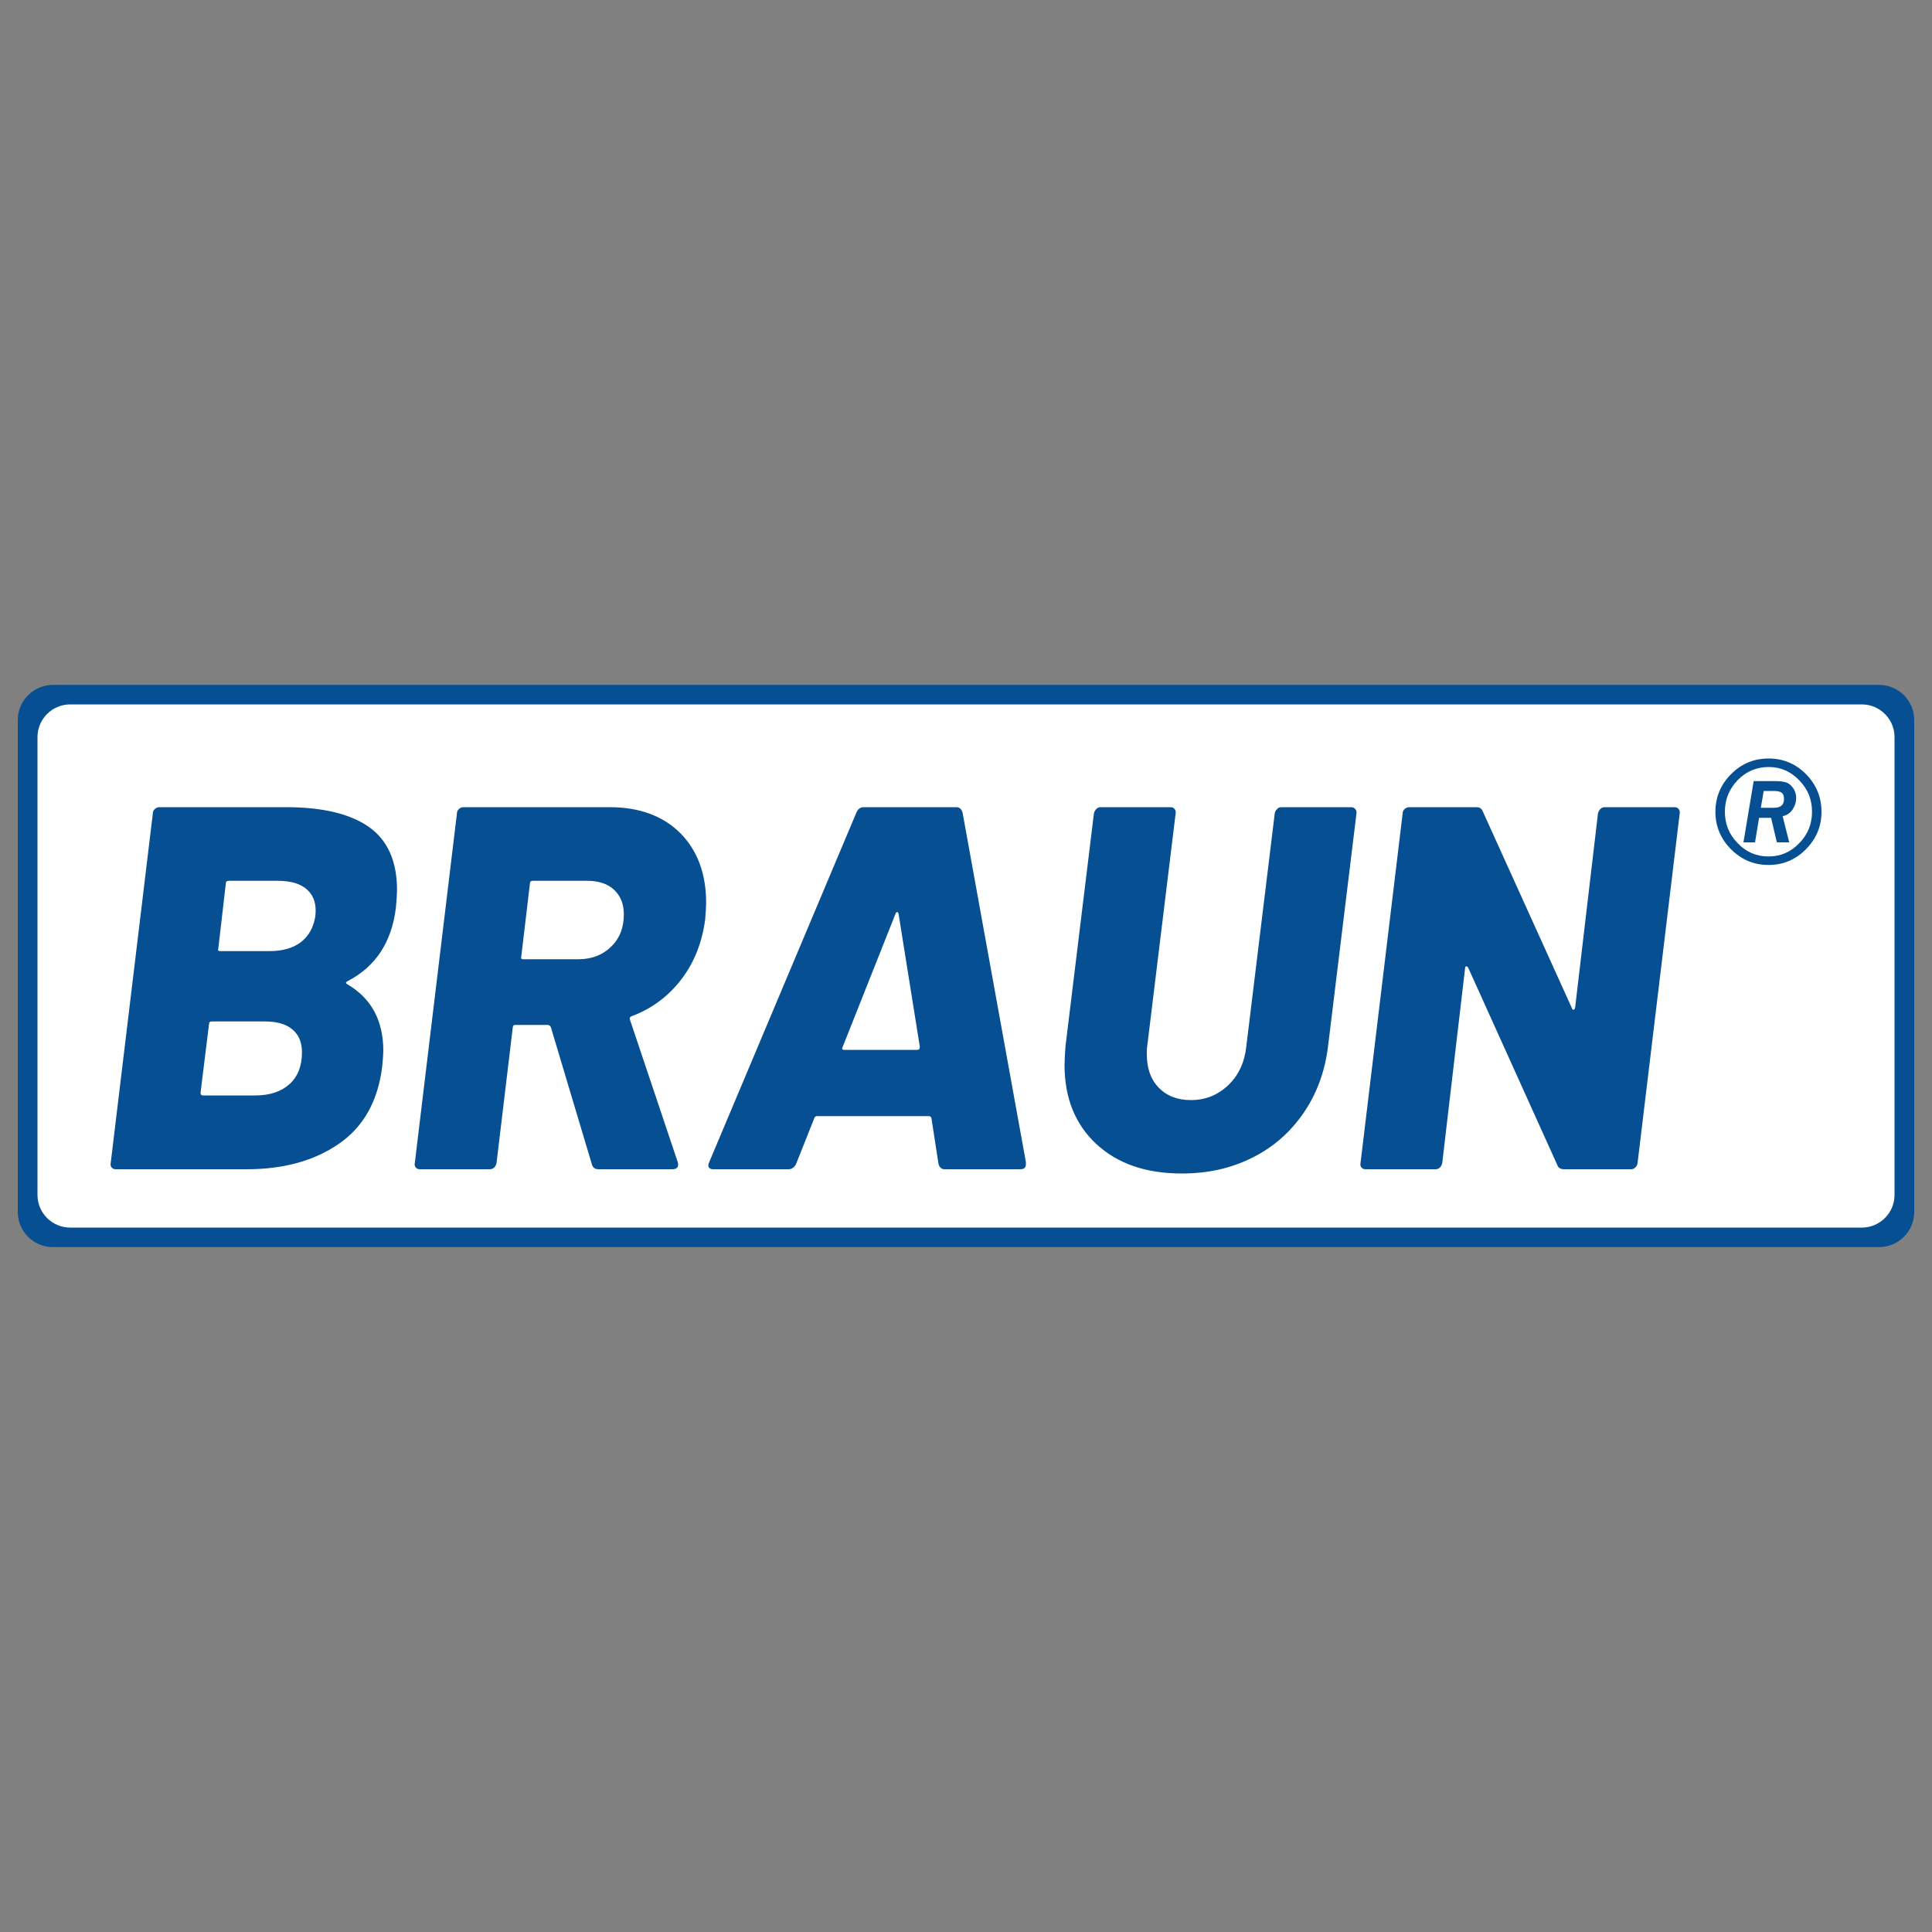
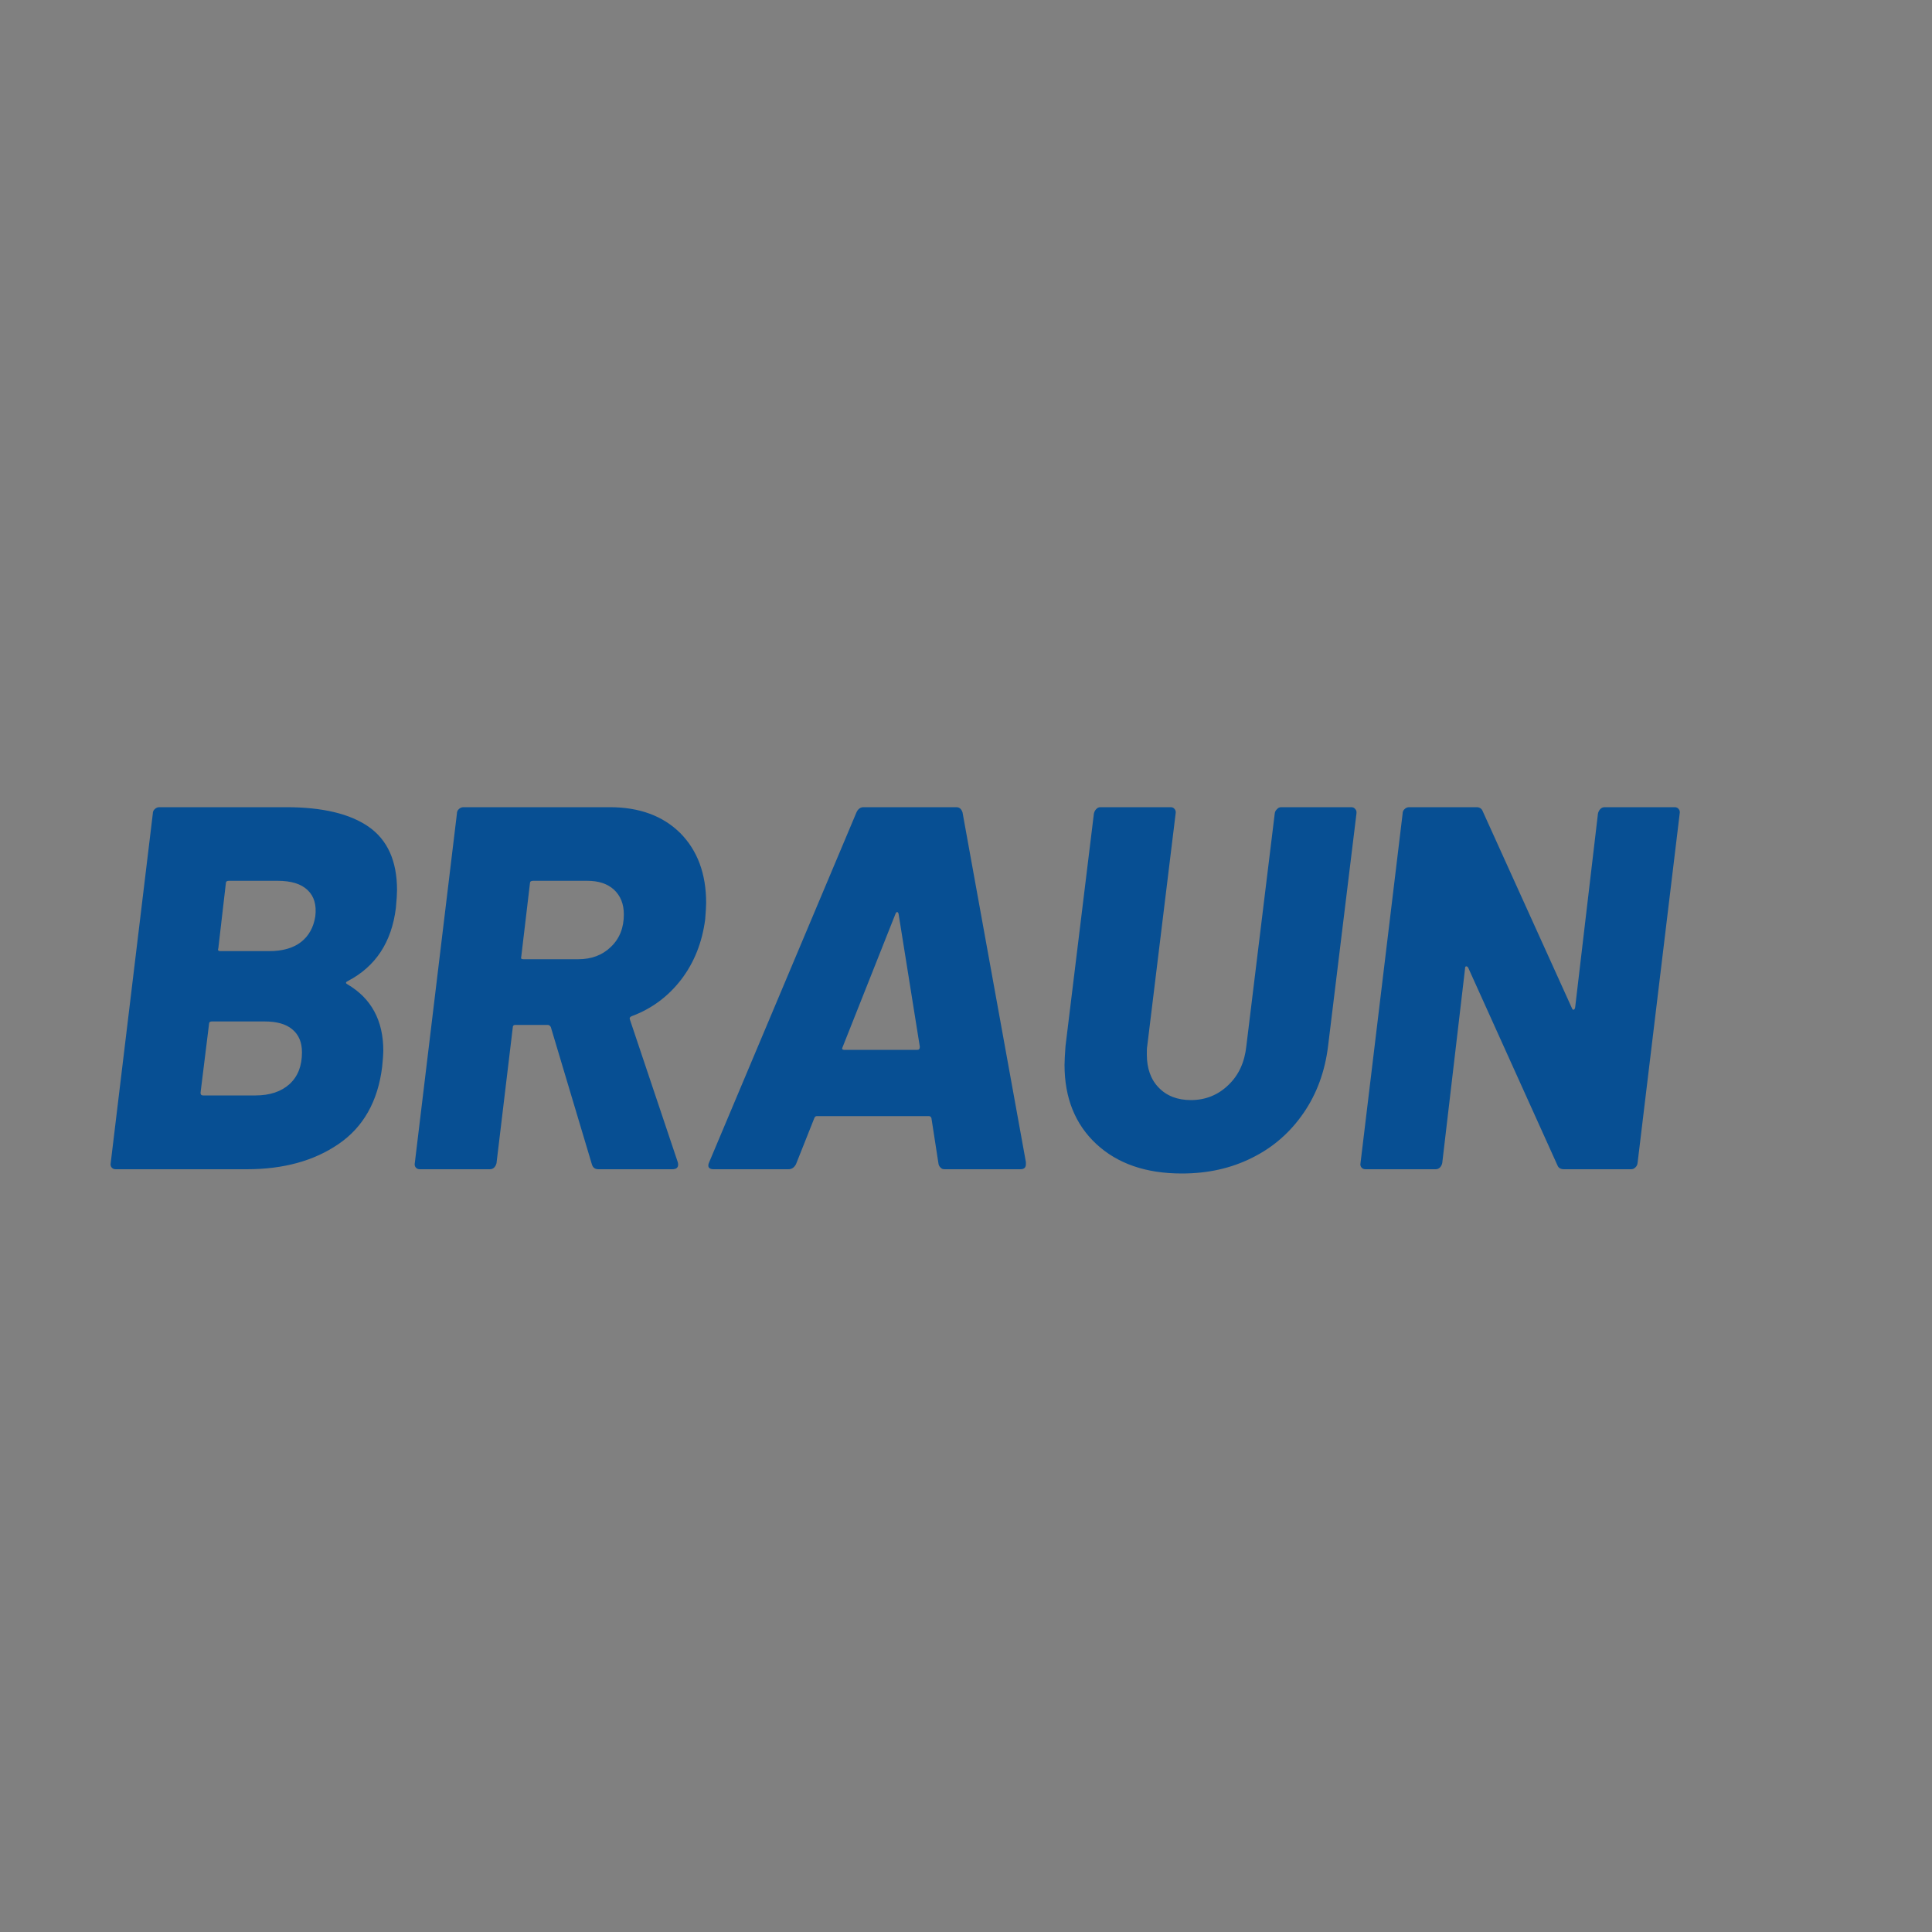
<svg xmlns="http://www.w3.org/2000/svg" xml:space="preserve" width="100px" height="100px" version="1.1" style="shape-rendering:geometricPrecision; text-rendering:geometricPrecision; image-rendering:optimizeQuality; fill-rule:evenodd; clip-rule:evenodd" viewBox="0 0 100 100">
  <rect x="0" y="0" width="100" height="100" fill="#808080" stroke="none" />
  <defs>
    <style type="text/css">
   
    .fil3 {fill:none}
    .fil0 {fill:#074F93}
    .fil1 {fill:white}
    .fil2 {fill:#074F93;fill-rule:nonzero}
   
  </style>
  </defs>
  <g id="Слой_x0020_1">
    <g id="_1289788039680">
-       <path class="fil0" d="M2.74 35.45l94.52 0c1,0 1.82,0.81 1.82,1.82l0 25.46c0,1.01 -0.82,1.82 -1.82,1.82l-94.52 0c-1,0 -1.82,-0.81 -1.82,-1.82l0 -25.46c0,-1.01 0.82,-1.82 1.82,-1.82z" />
-       <path class="fil1" d="M3.63 36.46l92.74 0c0.93,0 1.69,0.76 1.69,1.69l0 23.7c0,0.93 -0.76,1.69 -1.69,1.69l-92.74 0c-0.93,0 -1.69,-0.76 -1.69,-1.69l0 -23.7c0,-0.93 0.76,-1.69 1.69,-1.69z" />
      <path class="fil2" d="M18 50.78c-0.11,0.05 -0.12,0.11 -0.03,0.16 1.25,0.73 1.87,1.88 1.87,3.45 0,0.16 -0.02,0.44 -0.06,0.83 -0.22,1.79 -0.98,3.12 -2.25,3.99 -1.28,0.88 -2.87,1.31 -4.76,1.31l-6.78 0c-0.09,0 -0.16,-0.03 -0.21,-0.09 -0.05,-0.06 -0.07,-0.14 -0.05,-0.23l2.18 -18.09c0,-0.09 0.03,-0.17 0.1,-0.23 0.07,-0.07 0.15,-0.1 0.24,-0.1l6.57 0c1.87,0 3.3,0.34 4.27,1.02 0.97,0.68 1.46,1.77 1.46,3.27 0,0.19 -0.02,0.51 -0.06,0.93 -0.22,1.77 -1.05,3.03 -2.49,3.78zm-6.15 -5.19c-0.11,0 -0.16,0.04 -0.16,0.13l-0.39 3.37c-0.04,0.09 0,0.14 0.1,0.14l2.53 0c0.7,0 1.25,-0.16 1.65,-0.47 0.4,-0.31 0.65,-0.76 0.74,-1.33 0.07,-0.59 -0.06,-1.04 -0.4,-1.36 -0.33,-0.32 -0.85,-0.48 -1.55,-0.48l-2.52 0zm1.37 11.11c0.75,0 1.34,-0.2 1.77,-0.59 0.43,-0.4 0.64,-0.94 0.64,-1.64 0,-0.51 -0.16,-0.91 -0.5,-1.19 -0.33,-0.28 -0.81,-0.41 -1.44,-0.41l-2.73 0c-0.09,0 -0.14,0.04 -0.14,0.13l-0.44 3.56c0,0.09 0.04,0.14 0.13,0.14l2.71 0zm17.76 3.82c-0.18,0 -0.29,-0.08 -0.34,-0.24l-2.13 -7.12c-0.04,-0.07 -0.09,-0.11 -0.16,-0.11l-1.68 0c-0.09,0 -0.13,0.05 -0.13,0.14l-0.84 7.01c-0.02,0.09 -0.06,0.17 -0.12,0.23 -0.06,0.06 -0.14,0.09 -0.23,0.09l-3.62 0c-0.09,0 -0.16,-0.03 -0.21,-0.09 -0.05,-0.06 -0.07,-0.14 -0.05,-0.23l2.18 -18.09c0,-0.09 0.03,-0.17 0.1,-0.23 0.07,-0.07 0.15,-0.1 0.24,-0.1l7.57 0c1.54,0 2.75,0.45 3.65,1.34 0.89,0.9 1.34,2.1 1.34,3.62 0,0.17 -0.02,0.46 -0.05,0.85 -0.16,1.2 -0.57,2.23 -1.24,3.11 -0.67,0.87 -1.52,1.51 -2.57,1.9 -0.09,0.04 -0.12,0.1 -0.08,0.19l2.47 7.36c0.01,0.03 0.02,0.08 0.02,0.13 0,0.16 -0.1,0.24 -0.31,0.24l-3.81 0zm-3.39 -14.93c-0.11,0 -0.16,0.04 -0.16,0.13l-0.45 3.8c-0.03,0.09 0,0.13 0.11,0.13l2.84 0c0.68,0 1.25,-0.21 1.69,-0.64 0.45,-0.43 0.67,-0.99 0.67,-1.68 0,-0.54 -0.17,-0.96 -0.51,-1.28 -0.34,-0.31 -0.8,-0.46 -1.38,-0.46l-2.81 0zm21.31 14.93c-0.09,0 -0.16,-0.02 -0.21,-0.08 -0.06,-0.05 -0.09,-0.11 -0.11,-0.18l-0.37 -2.39c-0.03,-0.07 -0.07,-0.1 -0.13,-0.1l-5.8 0c-0.06,0 -0.1,0.03 -0.13,0.1l-0.95 2.39c-0.09,0.17 -0.22,0.26 -0.39,0.26l-3.89 0c-0.11,0 -0.18,-0.03 -0.23,-0.09 -0.04,-0.06 -0.04,-0.16 0.02,-0.28l7.62 -18.1c0.08,-0.18 0.21,-0.27 0.36,-0.27l4.81 0c0.16,0 0.26,0.09 0.32,0.27l3.28 18.1 0 0.11c0,0.17 -0.09,0.26 -0.29,0.26l-3.91 0zm-5.28 -6.34c-0.06,0.11 -0.03,0.16 0.08,0.16l3.78 0c0.09,0 0.13,-0.05 0.13,-0.16l-1.1 -6.88c-0.02,-0.07 -0.05,-0.1 -0.08,-0.09 -0.04,0 -0.06,0.04 -0.08,0.09l-2.73 6.88zm17.55 6.56c-1.86,0 -3.33,-0.51 -4.43,-1.53 -1.09,-1.02 -1.64,-2.38 -1.64,-4.09 0,-0.22 0.02,-0.54 0.05,-0.97l1.47 -12.04c0.02,-0.09 0.06,-0.17 0.12,-0.23 0.06,-0.07 0.14,-0.1 0.22,-0.1l3.63 0c0.09,0 0.16,0.03 0.21,0.1 0.05,0.06 0.07,0.14 0.05,0.23l-1.47 12.04c-0.02,0.09 -0.02,0.23 -0.02,0.43 0,0.71 0.2,1.29 0.61,1.71 0.41,0.43 0.97,0.65 1.67,0.65 0.75,0 1.4,-0.26 1.93,-0.77 0.54,-0.51 0.85,-1.18 0.94,-2.02l1.47 -12.04c0.01,-0.09 0.05,-0.17 0.12,-0.23 0.06,-0.07 0.13,-0.1 0.22,-0.1l3.62 0c0.09,0 0.16,0.03 0.21,0.1 0.06,0.06 0.07,0.14 0.06,0.23l-1.47 12.04c-0.16,1.3 -0.58,2.46 -1.27,3.46 -0.68,0.99 -1.56,1.77 -2.65,2.31 -1.09,0.55 -2.3,0.82 -3.65,0.82zm21.54 -18.63c0.02,-0.09 0.06,-0.17 0.12,-0.23 0.06,-0.07 0.14,-0.1 0.23,-0.1l3.62 0c0.09,0 0.16,0.03 0.21,0.1 0.05,0.06 0.07,0.14 0.05,0.23l-2.18 18.09c-0.01,0.09 -0.05,0.17 -0.12,0.23 -0.06,0.06 -0.13,0.09 -0.22,0.09l-3.47 0c-0.17,0 -0.29,-0.07 -0.34,-0.21l-4.62 -10.23c-0.04,-0.05 -0.07,-0.07 -0.11,-0.06 -0.03,0 -0.05,0.04 -0.05,0.12l-1.18 10.06c-0.02,0.09 -0.06,0.17 -0.12,0.23 -0.06,0.06 -0.14,0.09 -0.22,0.09l-3.63 0c-0.09,0 -0.16,-0.03 -0.21,-0.09 -0.05,-0.06 -0.07,-0.14 -0.05,-0.23l2.18 -18.09c0,-0.09 0.03,-0.17 0.1,-0.23 0.07,-0.07 0.15,-0.1 0.24,-0.1l3.49 0c0.16,0 0.27,0.08 0.32,0.22l4.62 10.2c0.02,0.05 0.05,0.07 0.08,0.06 0.04,0 0.06,-0.04 0.08,-0.12l1.18 -10.03z" />
-       <path class="fil2" d="M94.28 42.02c0,0.75 -0.27,1.4 -0.81,1.94 -0.53,0.54 -1.18,0.81 -1.93,0.81 -0.76,0 -1.4,-0.27 -1.94,-0.81 -0.54,-0.54 -0.81,-1.19 -0.81,-1.94 0,-0.76 0.27,-1.41 0.81,-1.95 0.53,-0.54 1.18,-0.81 1.95,-0.81 0.75,0 1.39,0.27 1.93,0.81 0.53,0.54 0.8,1.19 0.8,1.95zm-0.49 0c0,-0.64 -0.22,-1.18 -0.66,-1.63 -0.44,-0.46 -0.97,-0.69 -1.58,-0.69 -0.63,0 -1.17,0.23 -1.61,0.68 -0.44,0.46 -0.66,1 -0.66,1.64 0,0.63 0.22,1.18 0.67,1.63 0.44,0.46 0.97,0.68 1.59,0.68 0.61,0 1.14,-0.22 1.58,-0.68 0.45,-0.45 0.67,-1 0.67,-1.63zm-1.18 1.58l-0.64 0 -0.3 -1.27 -0.62 0 -0.21 1.27 -0.6 0 0.53 -3.17 1.14 0c0.24,0 0.42,0.03 0.55,0.07 0.14,0.05 0.25,0.15 0.36,0.3 0.1,0.15 0.15,0.32 0.15,0.51 0,0.2 -0.06,0.39 -0.18,0.58 -0.11,0.18 -0.29,0.3 -0.52,0.36l0.34 1.35zm-1.47 -1.79l0.69 0c0.34,0 0.51,-0.15 0.51,-0.46 0,-0.15 -0.04,-0.26 -0.12,-0.32 -0.09,-0.06 -0.22,-0.09 -0.4,-0.09l-0.53 0 -0.15 0.87z" />
      <polygon class="fil3" points="0,0 100,0 100,100 0,100 " />
    </g>
  </g>
</svg>